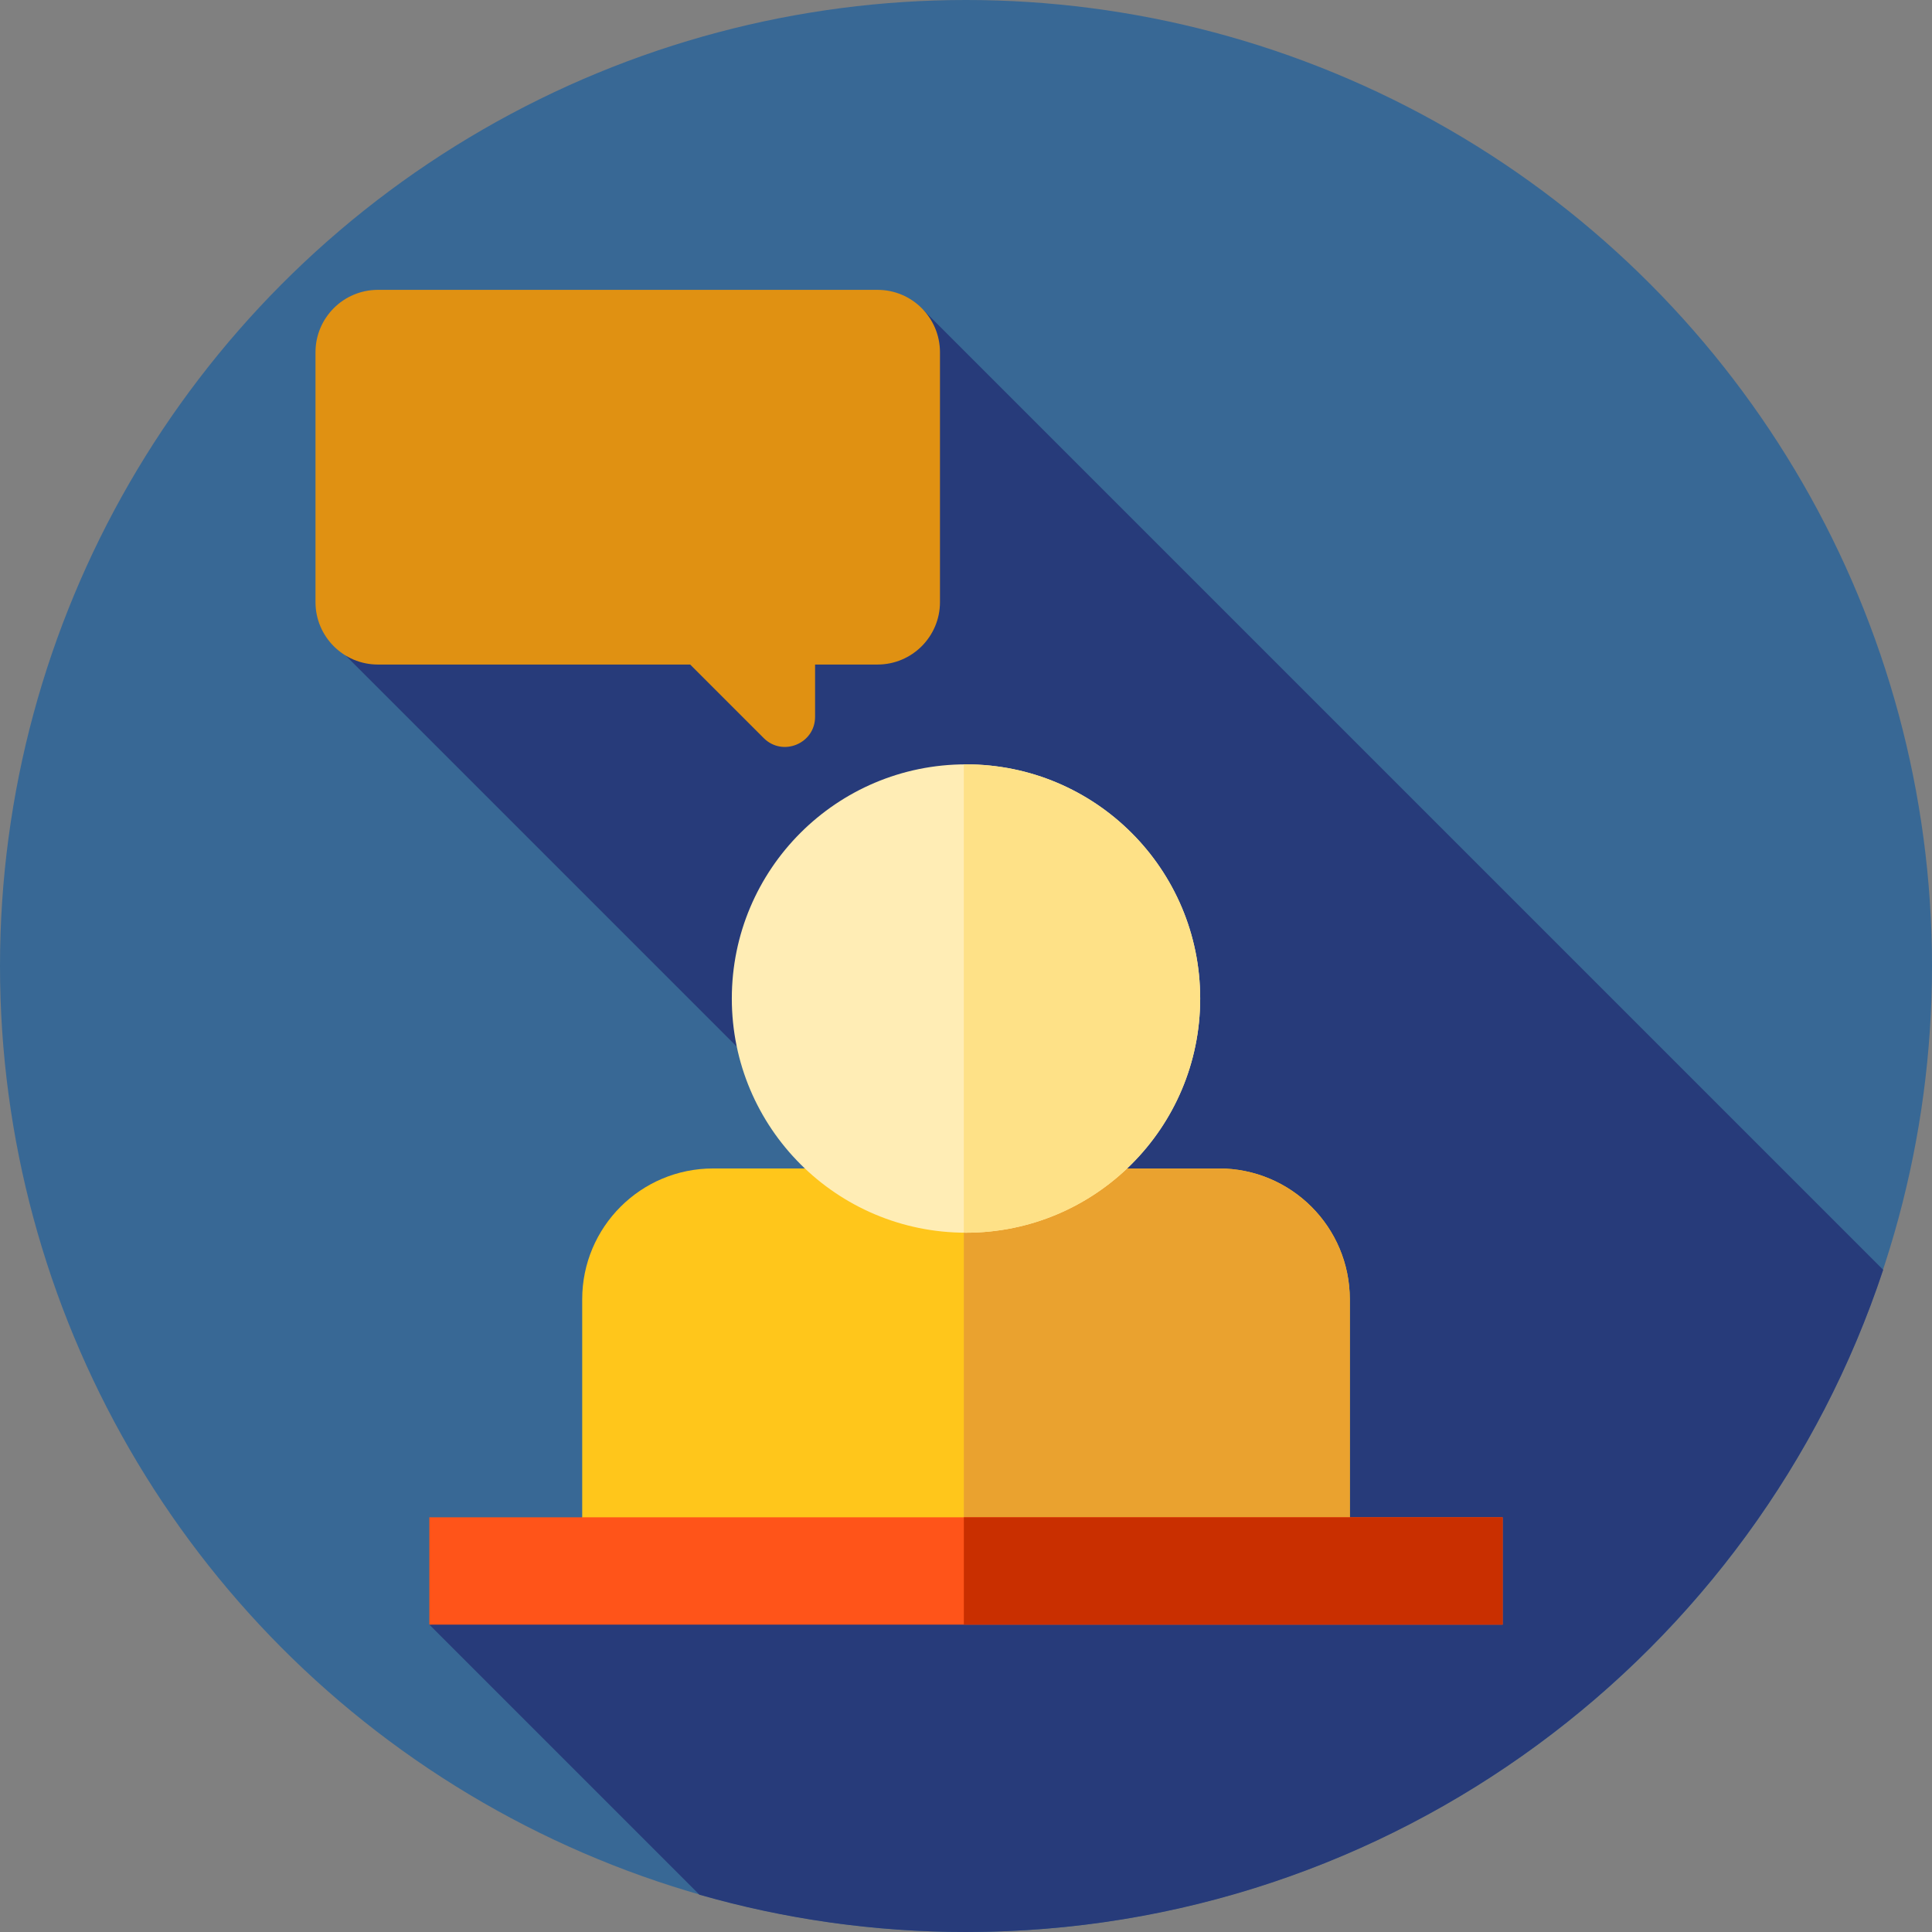
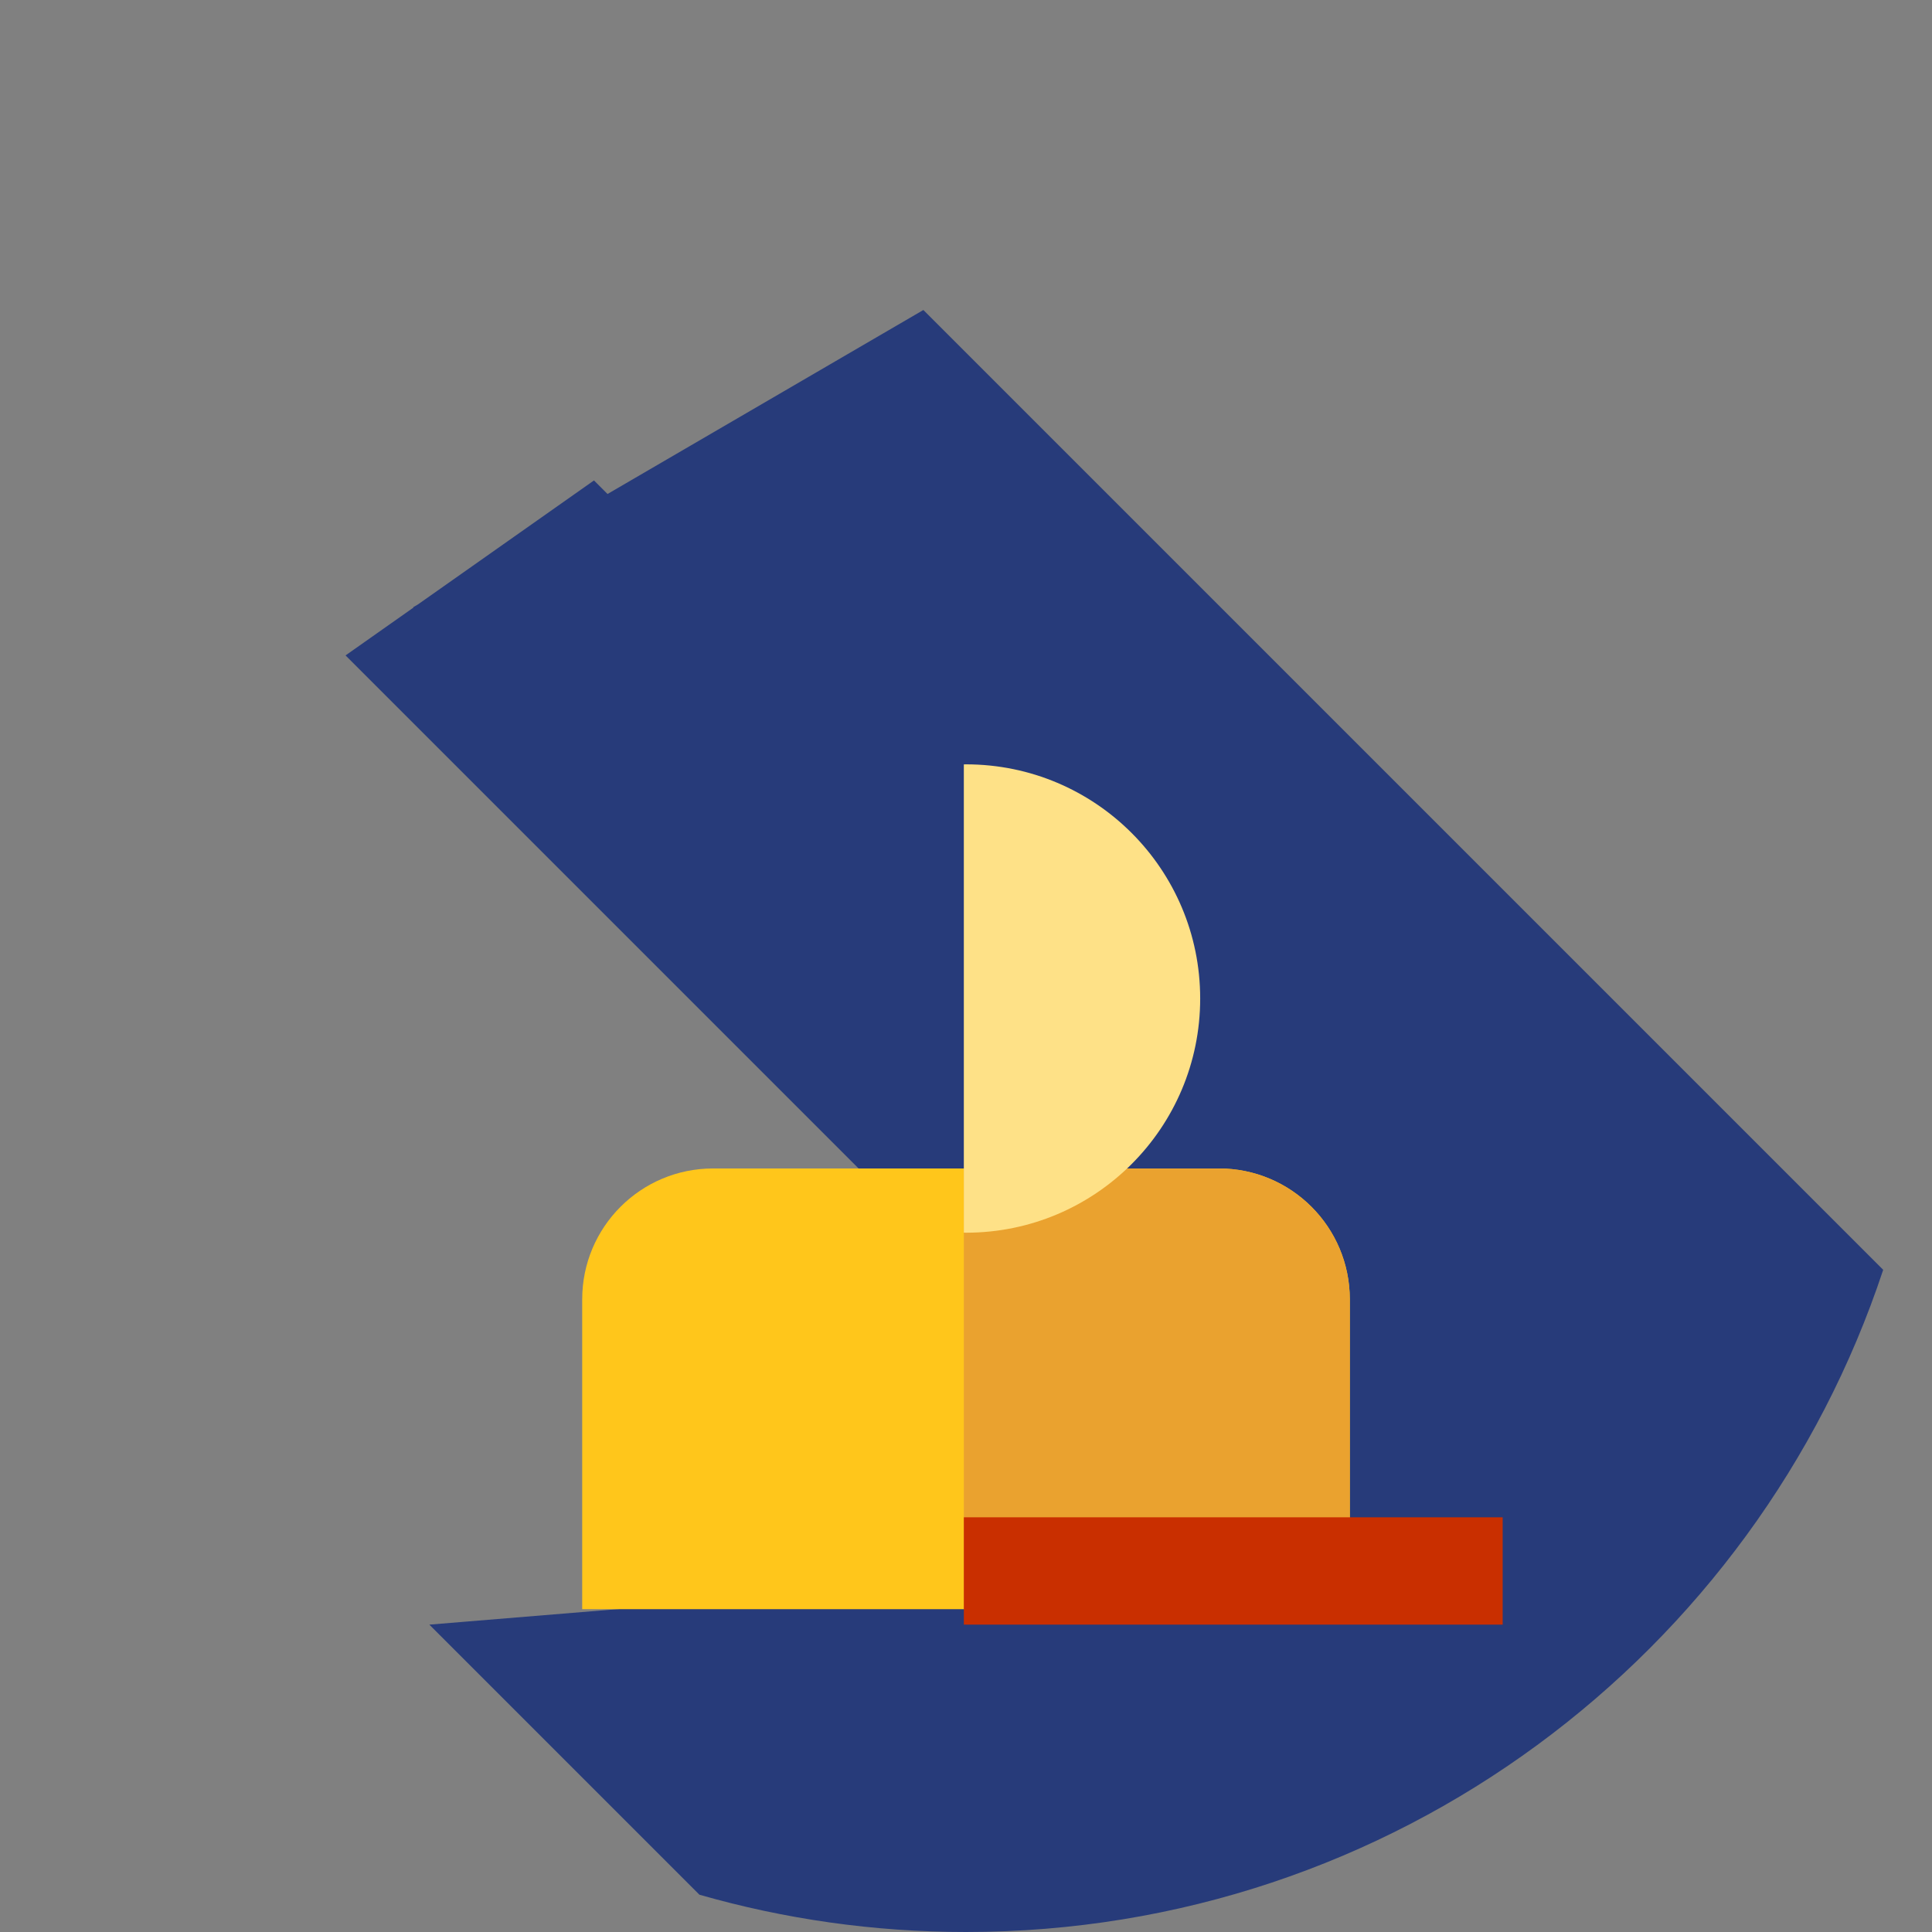
<svg xmlns="http://www.w3.org/2000/svg" version="1.1" id="Layer_1" viewBox="0 0 512 512" xml:space="preserve">
  <rect x="0" y="0" width="512" height="512" fill="#808080" stroke="none" />
-   <circle style="fill:#386895;" cx="256" cy="256" r="256" />
  <path style="fill:#273B7A;" d="M499.066,336.517L244.702,82.153l-83.699,48.759l-3.591-3.591l-46.68,32.878l-1.239,0.722  l0.088,0.088l-18.006,12.683L265.94,348.058l15.345-15.344l77.646,77.646l-245.153,20.185l71.575,71.575  c22.44,6.43,46.14,9.88,70.647,9.88C369.254,512,465.317,438.451,499.066,336.517z" />
  <path style="fill:#FFC61B;" d="M154.29,426.451H357.71v-82.12c0-19.151-15.524-34.675-34.675-34.675H188.964  c-19.151,0-34.675,15.524-34.675,34.675V426.451z" />
  <path style="fill:#EAA22F;" d="M357.71,344.331c0-19.149-15.524-34.675-34.675-34.675h-67.61v116.795H357.71V344.331z" />
-   <circle style="fill:#FFEDB5;" cx="256" cy="264.62" r="62.061" />
  <path style="fill:#FEE187;" d="M256,202.559c-0.193,0-0.383,0.012-0.574,0.014v124.092c0.191,0.002,0.381,0.014,0.574,0.014  c34.275,0,62.061-27.786,62.061-62.061S290.275,202.559,256,202.559z" />
-   <path style="fill:#E09112;" d="M83.609,93.365v66.198c0,9.14,7.409,16.549,16.549,16.549h82.747l19.487,19.487  c5.023,5.023,13.612,1.465,13.612-5.639v-13.85h16.549c9.14,0,16.55-7.409,16.55-16.549V93.363c0-9.14-7.409-16.549-16.55-16.549  H100.159C91.019,76.816,83.609,84.225,83.609,93.365z" />
-   <rect x="113.778" y="402.101" style="fill:#FF5419;" width="284.444" height="28.444" />
  <rect x="255.431" y="402.101" style="fill:#C92F00;" width="142.791" height="28.444" />
</svg>